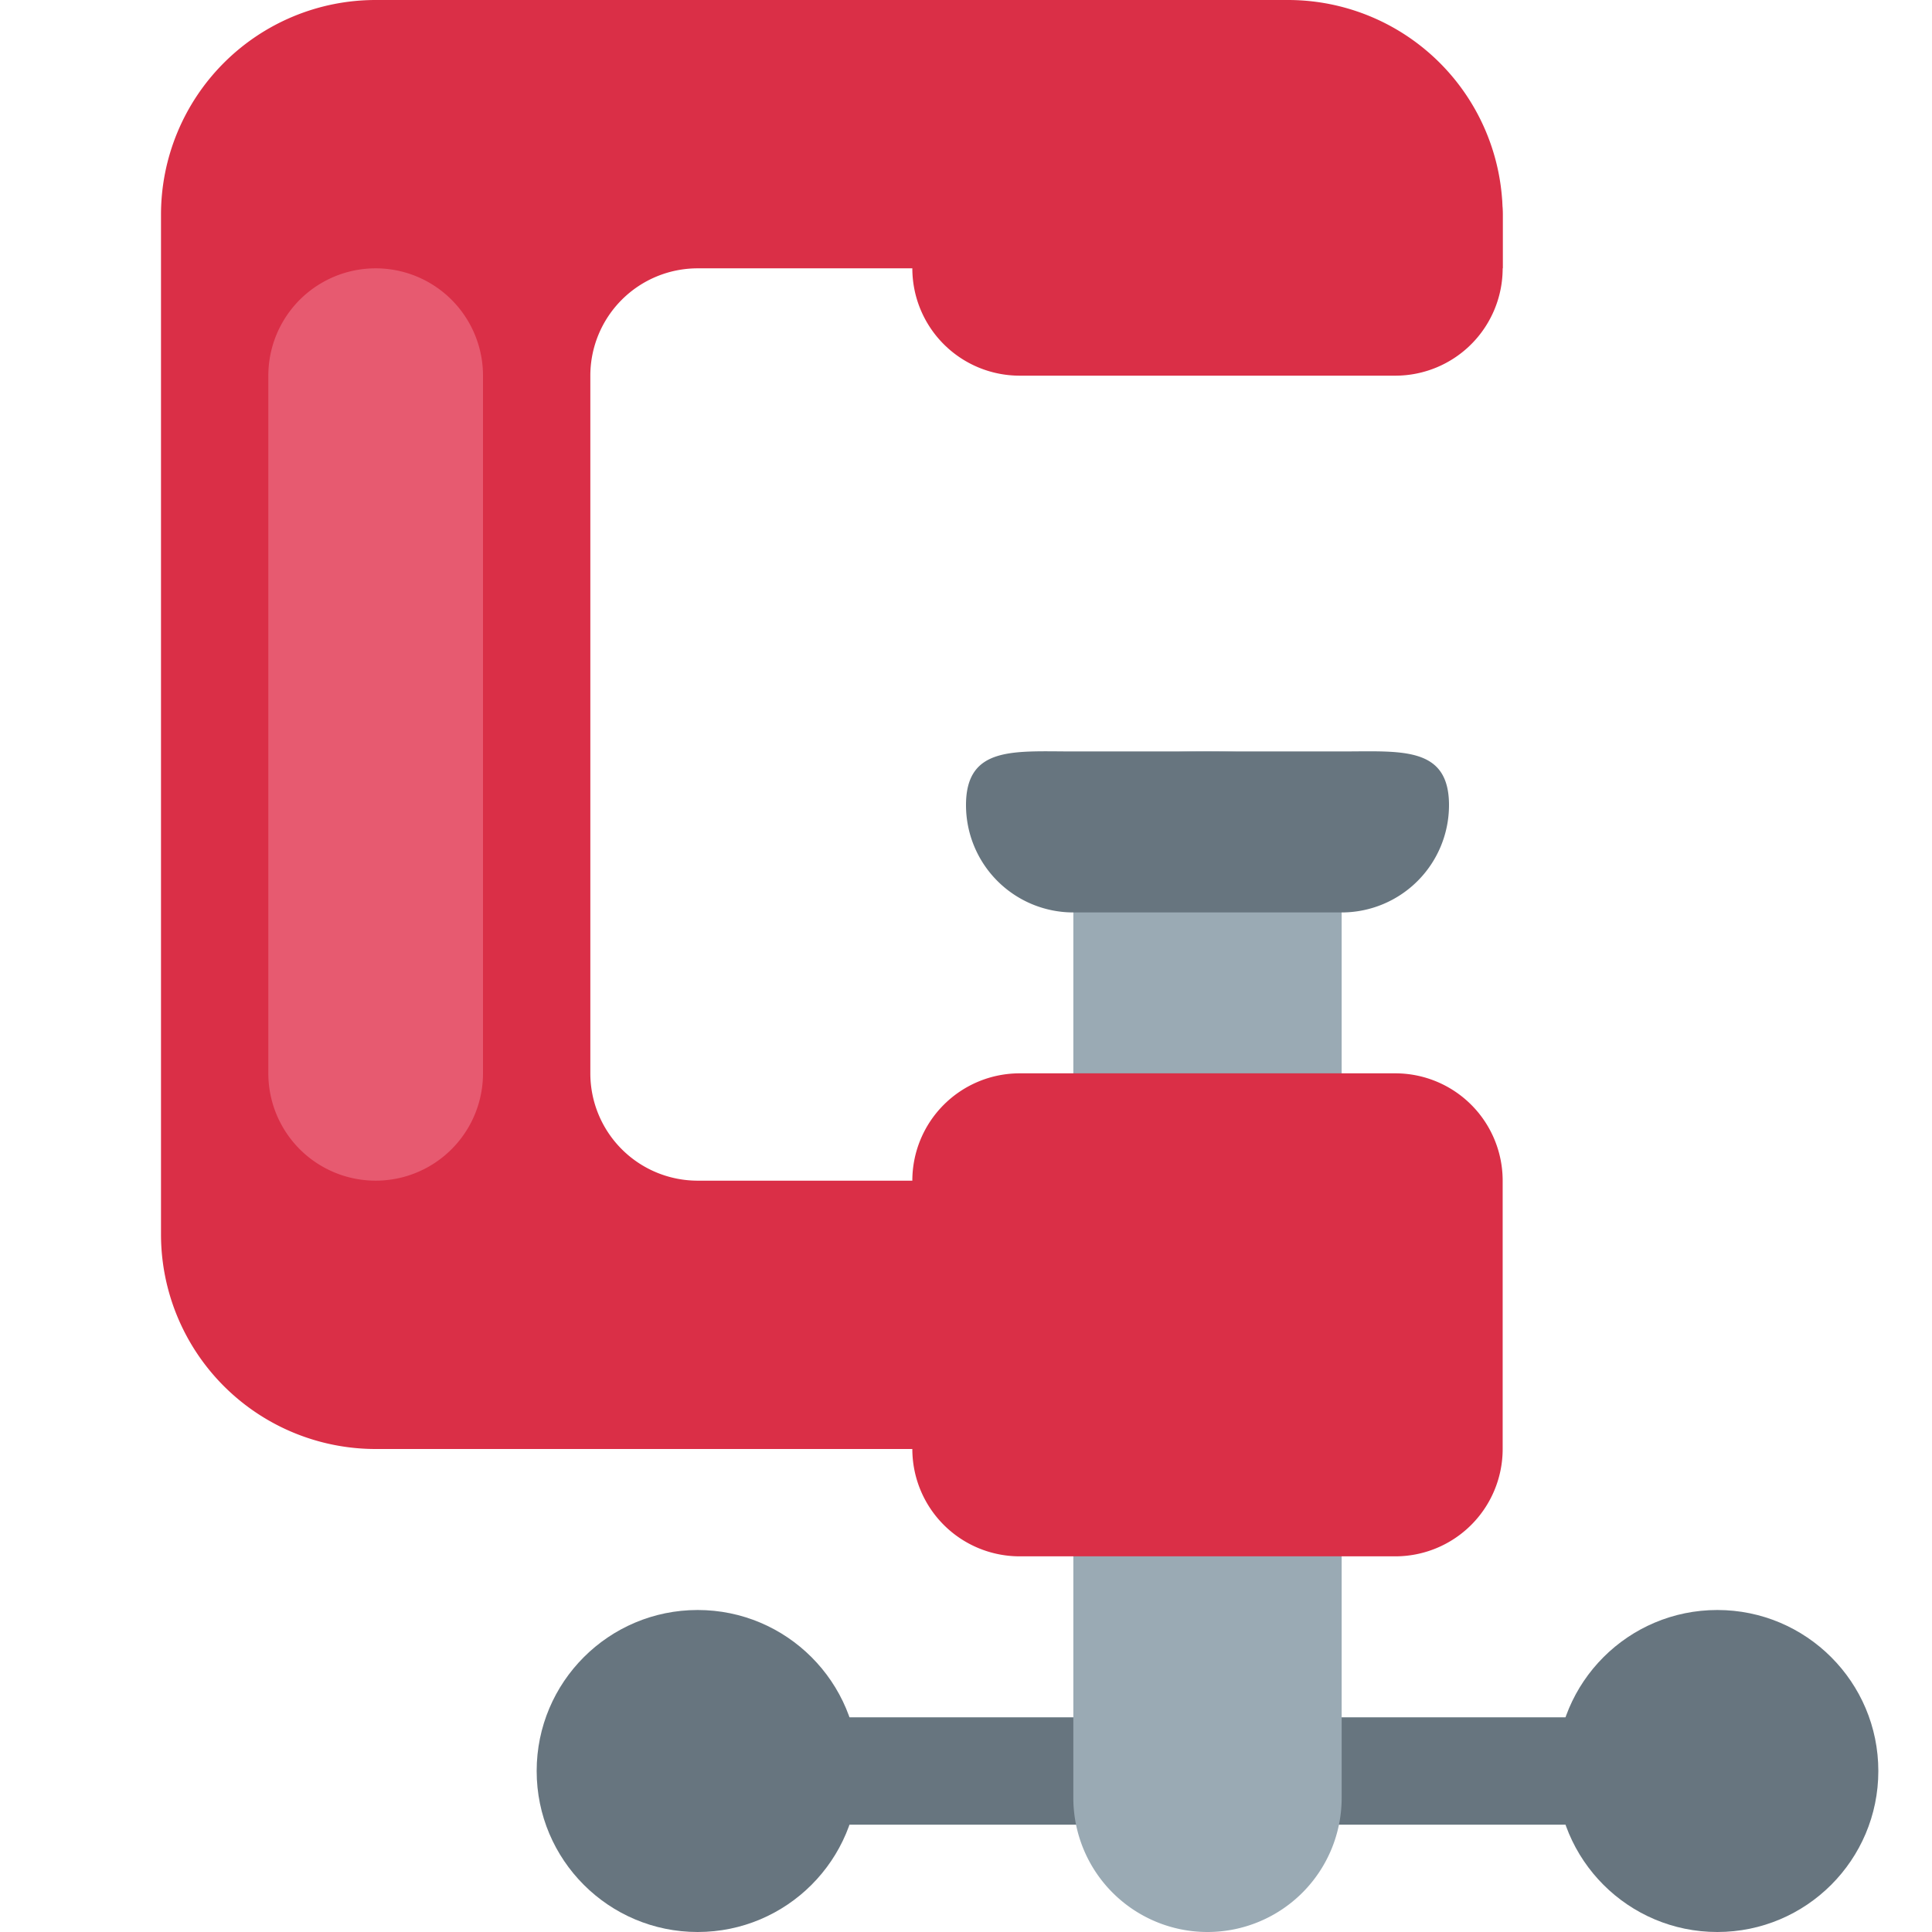
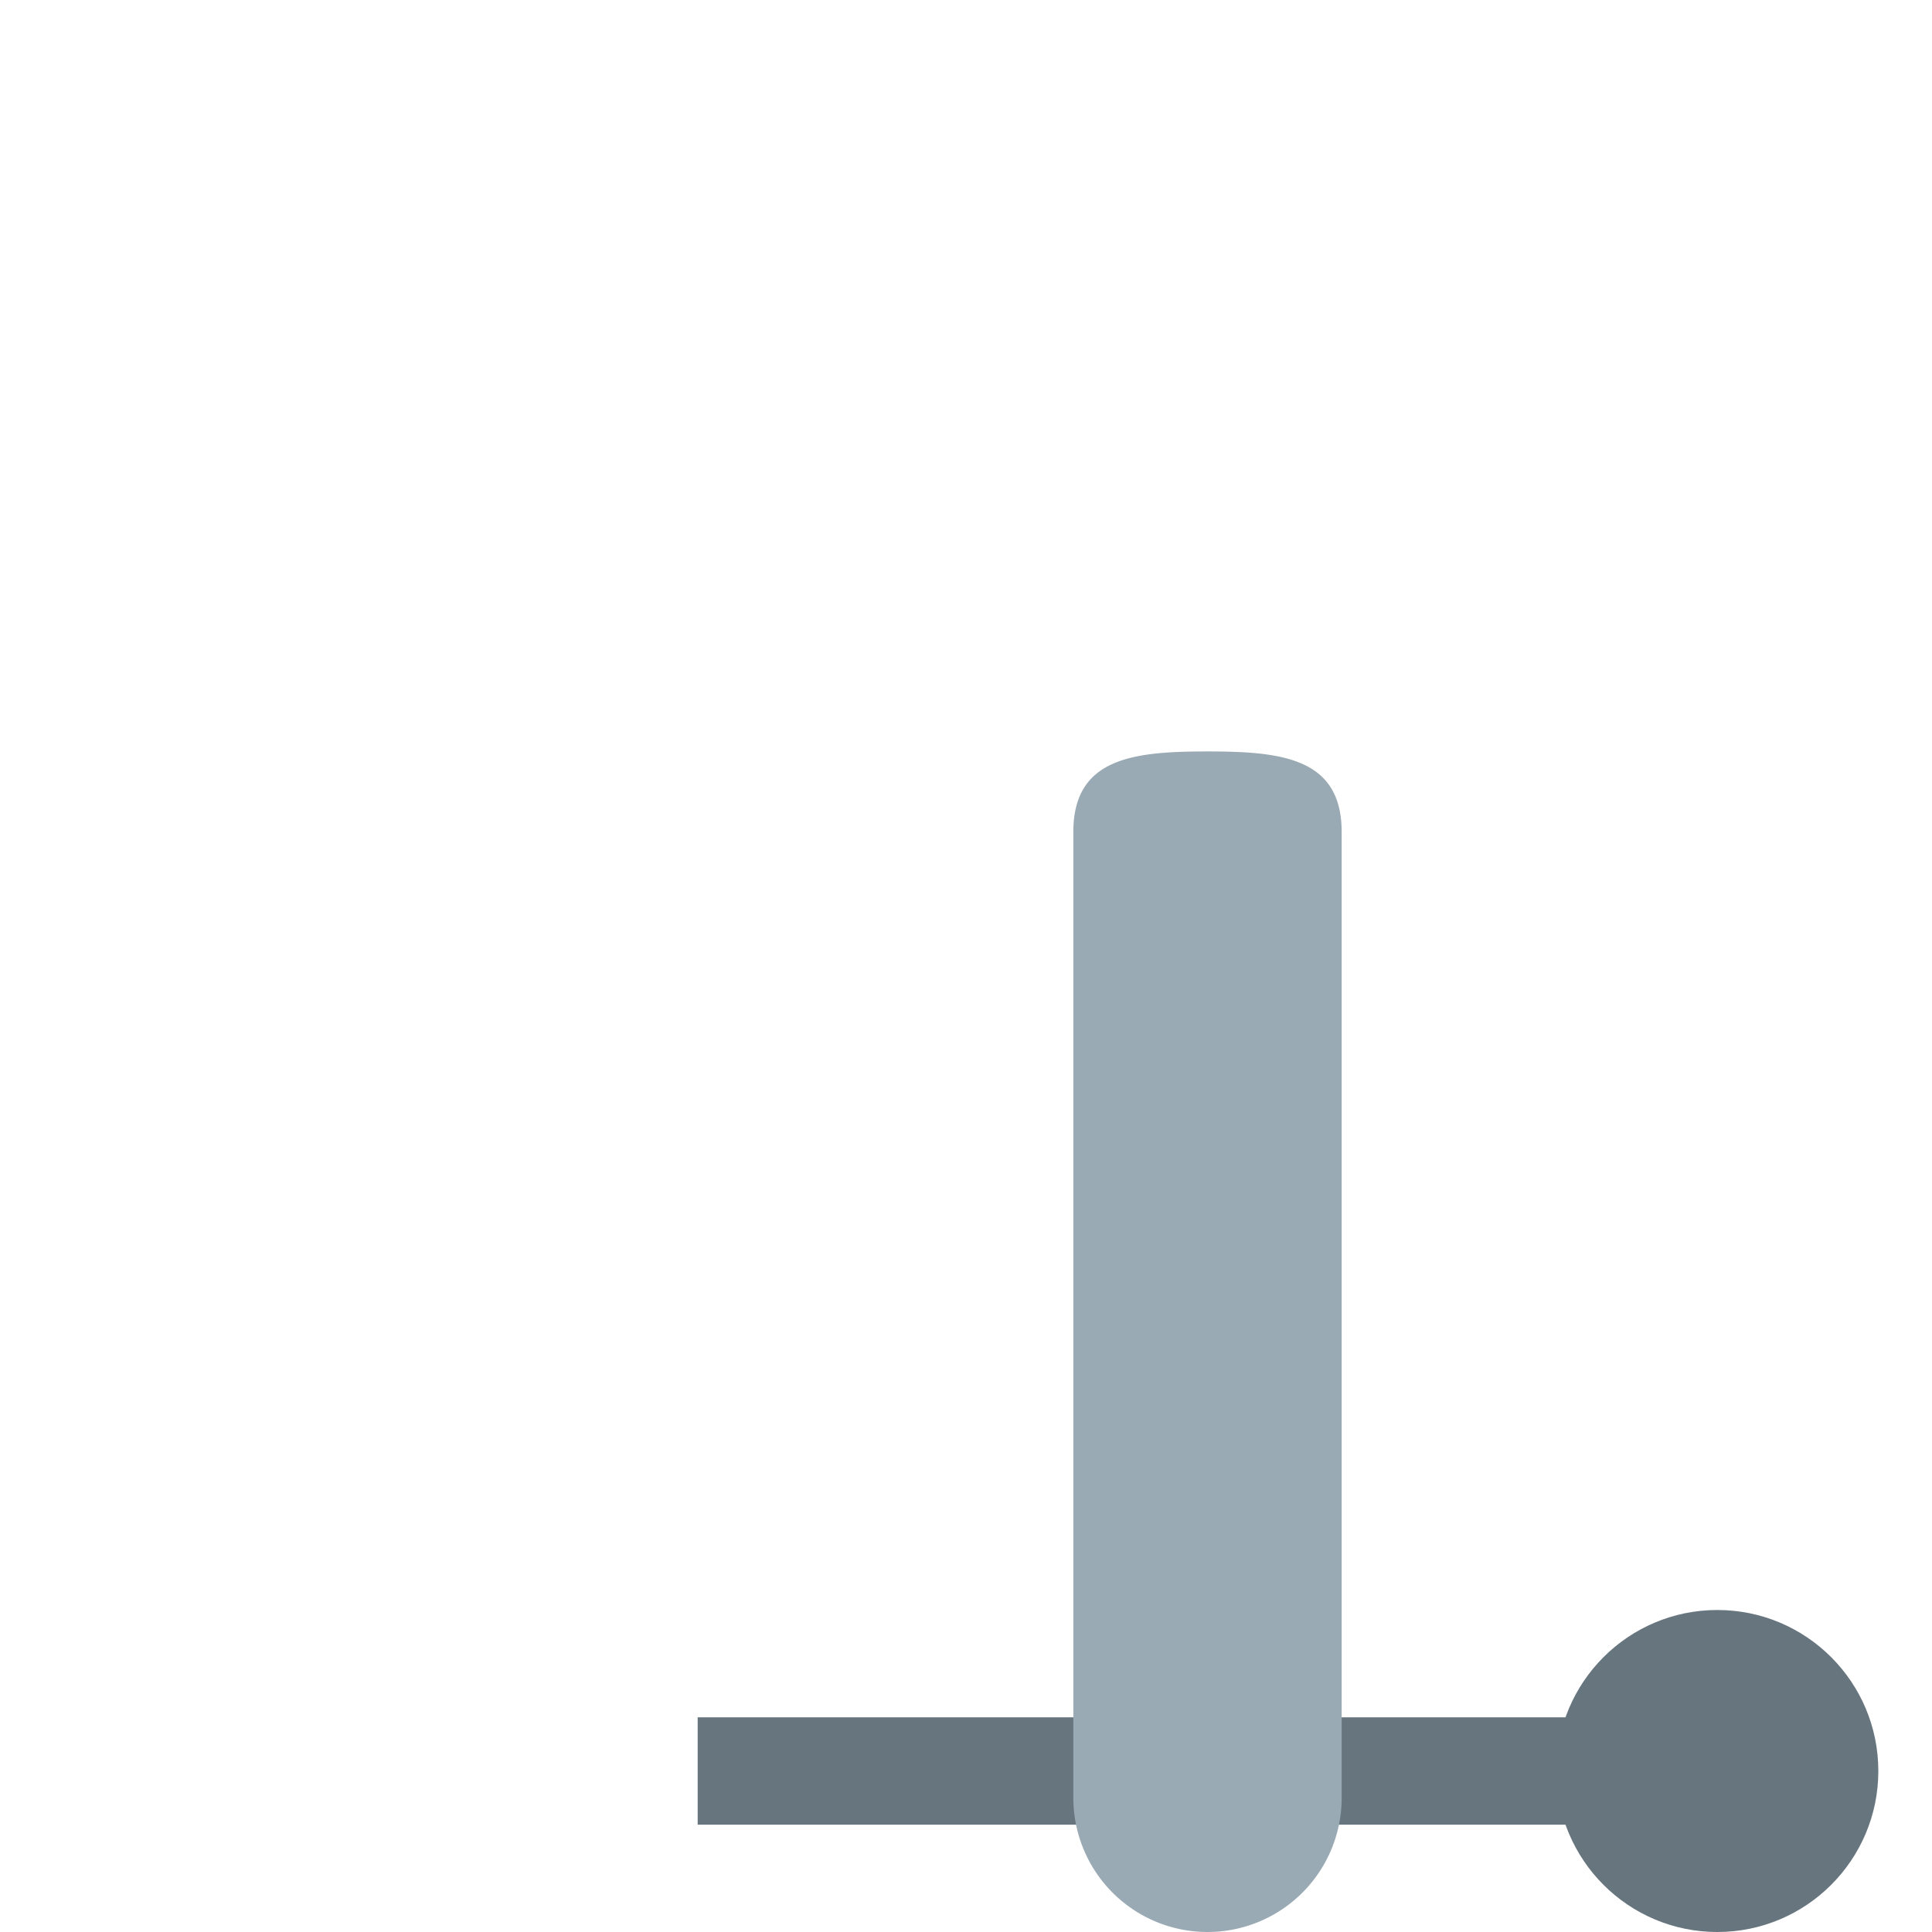
<svg xmlns="http://www.w3.org/2000/svg" viewBox="0 0 36 36">
-   <circle cx="13" cy="33" r="3" fill="#67757F" />
  <circle cx="32" cy="33" r="3" fill="#67757F" />
  <path fill="#67757F" d="M13 32h19v2H13z" />
  <path fill="#9AAAB4" d="M20 15.502c0-1.381 1.119-1.5 2.5-1.5s2.5.119 2.5 1.5V33.5a2.5 2.5 0 1 1-5 0z" />
-   <path fill="#67757F" d="M27 15.002a2 2 0 0 1-2 2h-5a2 2 0 0 1-2-2c0-1.105.896-1 2-1h5c1.104 0 2-.104 2 1" />
-   <path fill="#DA2F47" d="M28 27a2 2 0 0 1-2 2h-7a2 2 0 0 1-2-2v-5a2 2 0 0 1 2-2h7a2 2 0 0 1 2 2zm0-22a2 2 0 0 1-2 2h-7a2 2 0 0 1-2-2V4a2 2 0 0 1 2-2h7a2 2 0 0 1 2 2z" />
-   <path fill="#DA2F47" d="M13 22a2 2 0 0 1-2-2V7a2 2 0 0 1 2-2h15V4a4 4 0 0 0-4-4H7a4 4 0 0 0-4 4v19a4 4 0 0 0 4 4h14a4 4 0 0 0 4-4v-1z" />
-   <path fill="#E75A70" d="M9 20a2 2 0 0 1-4 0V7a2 2 0 0 1 4 0z" />
</svg>